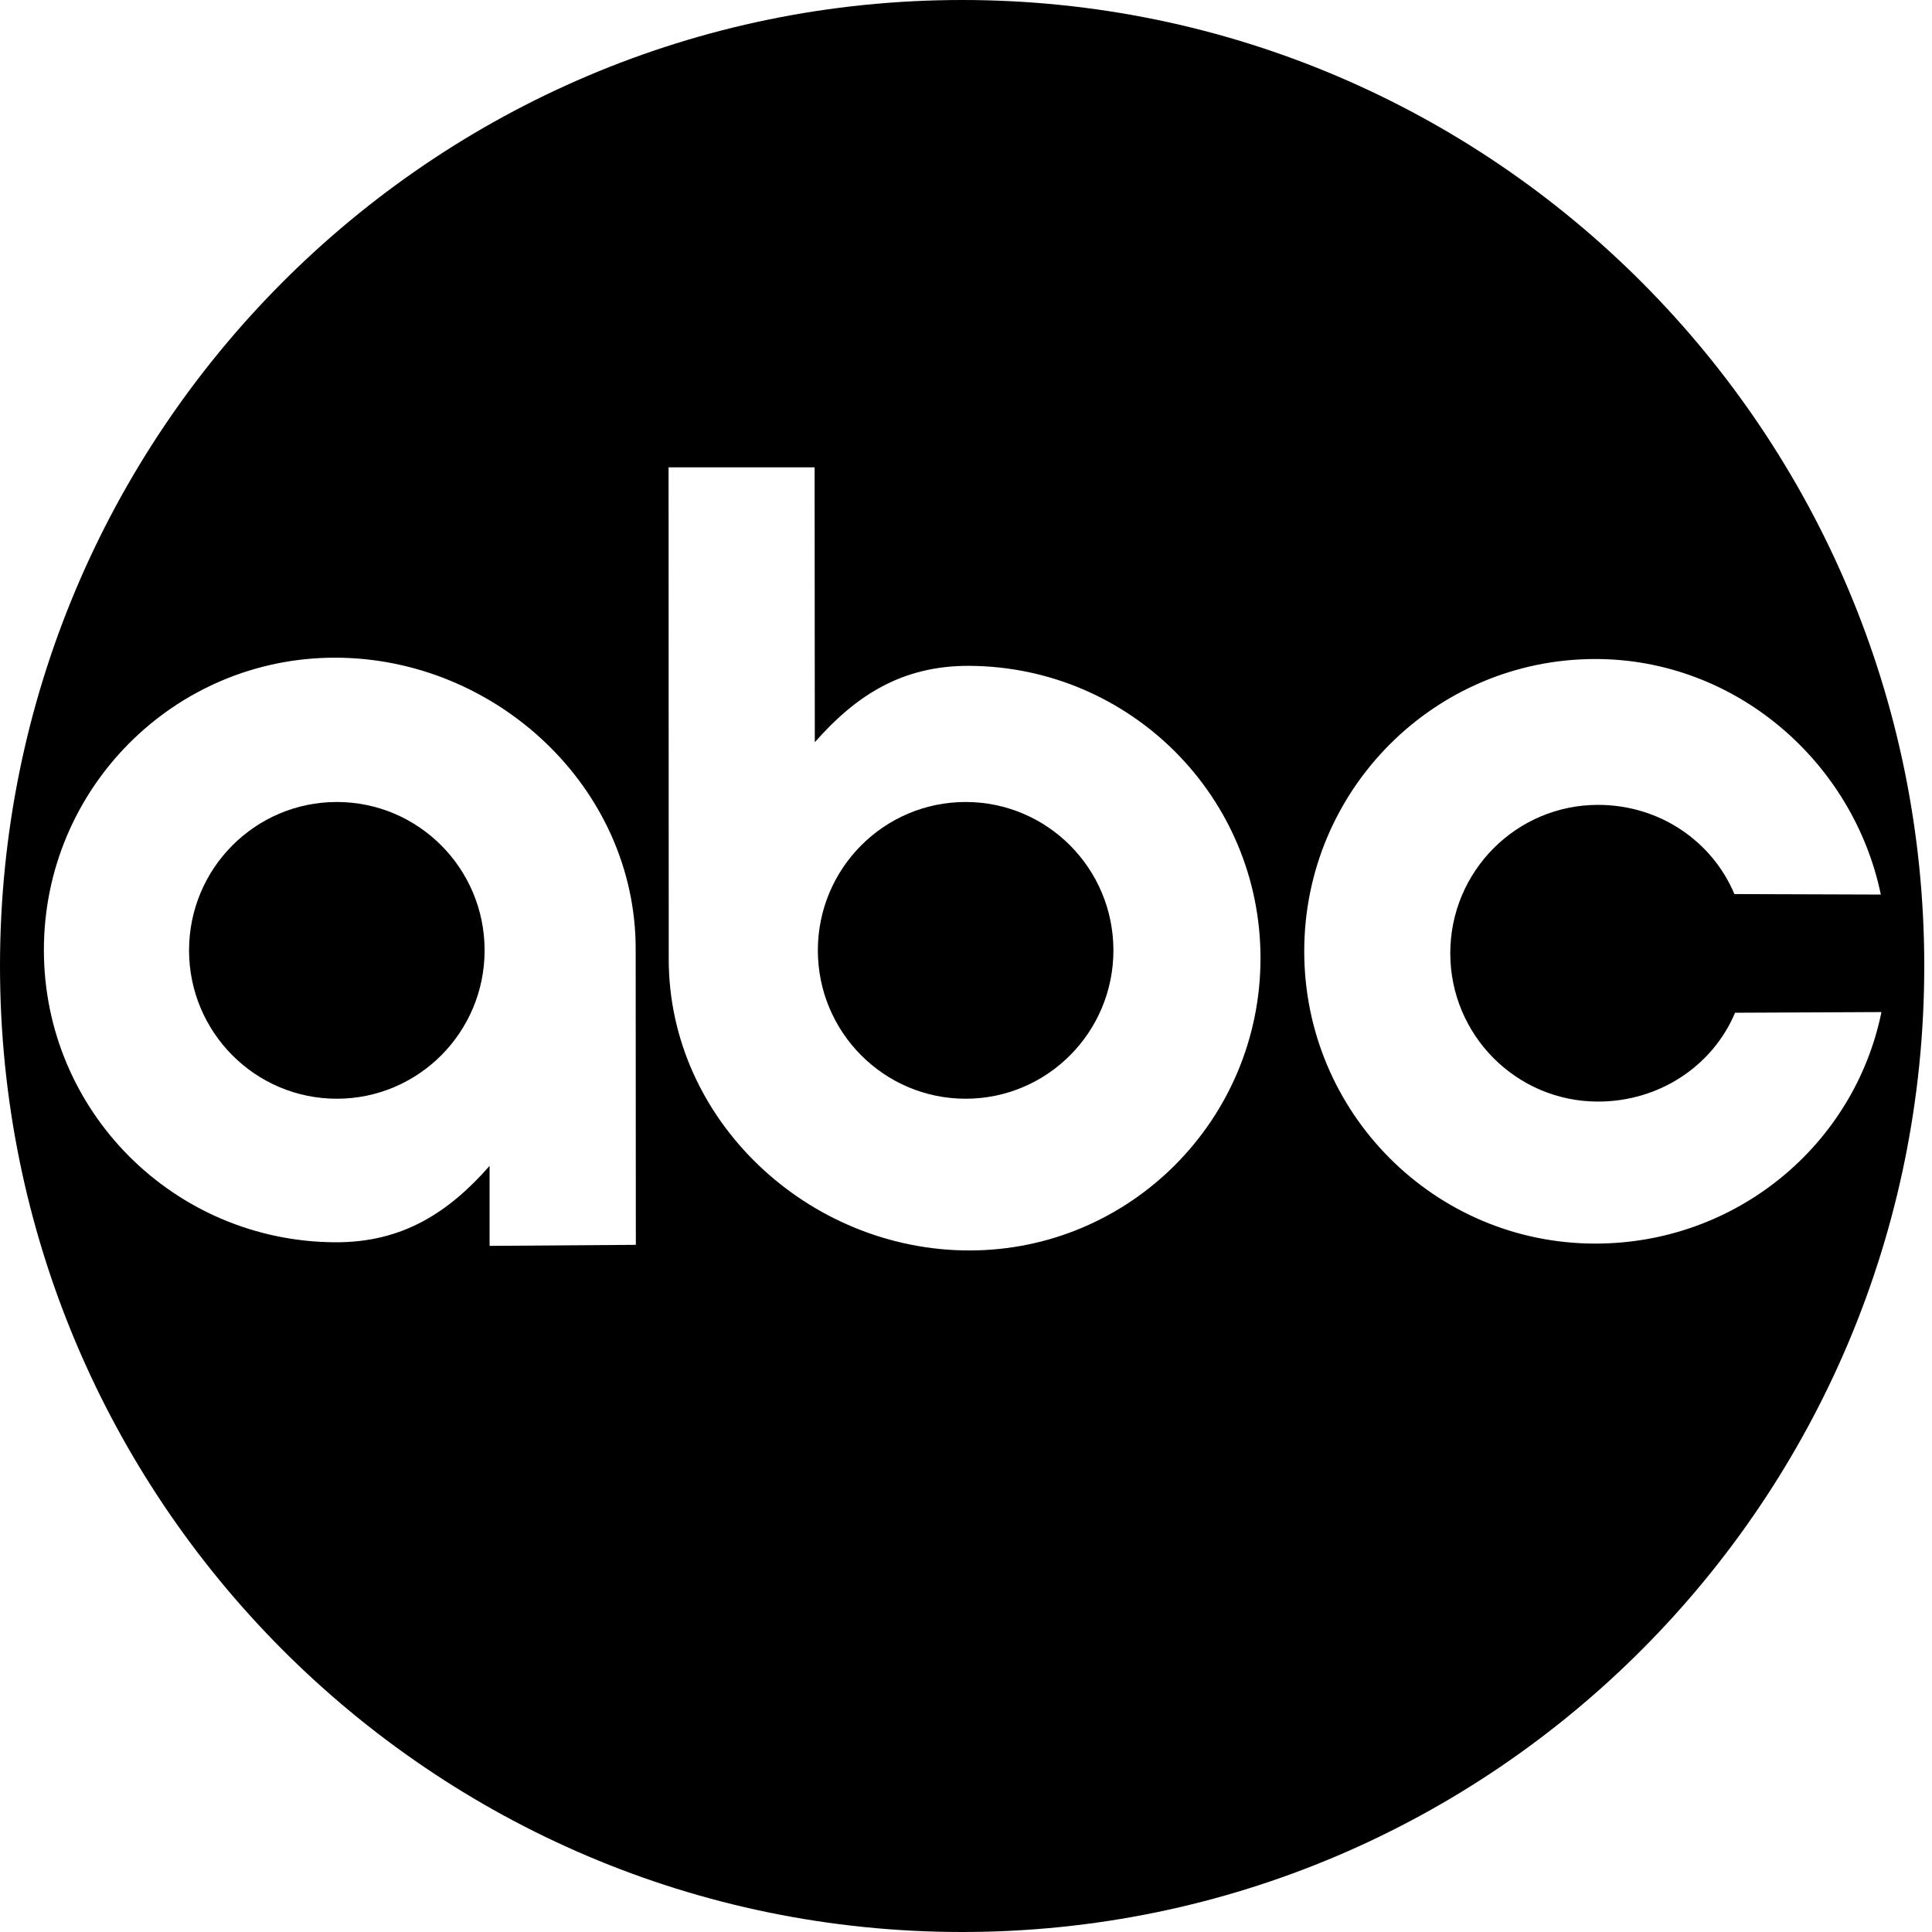
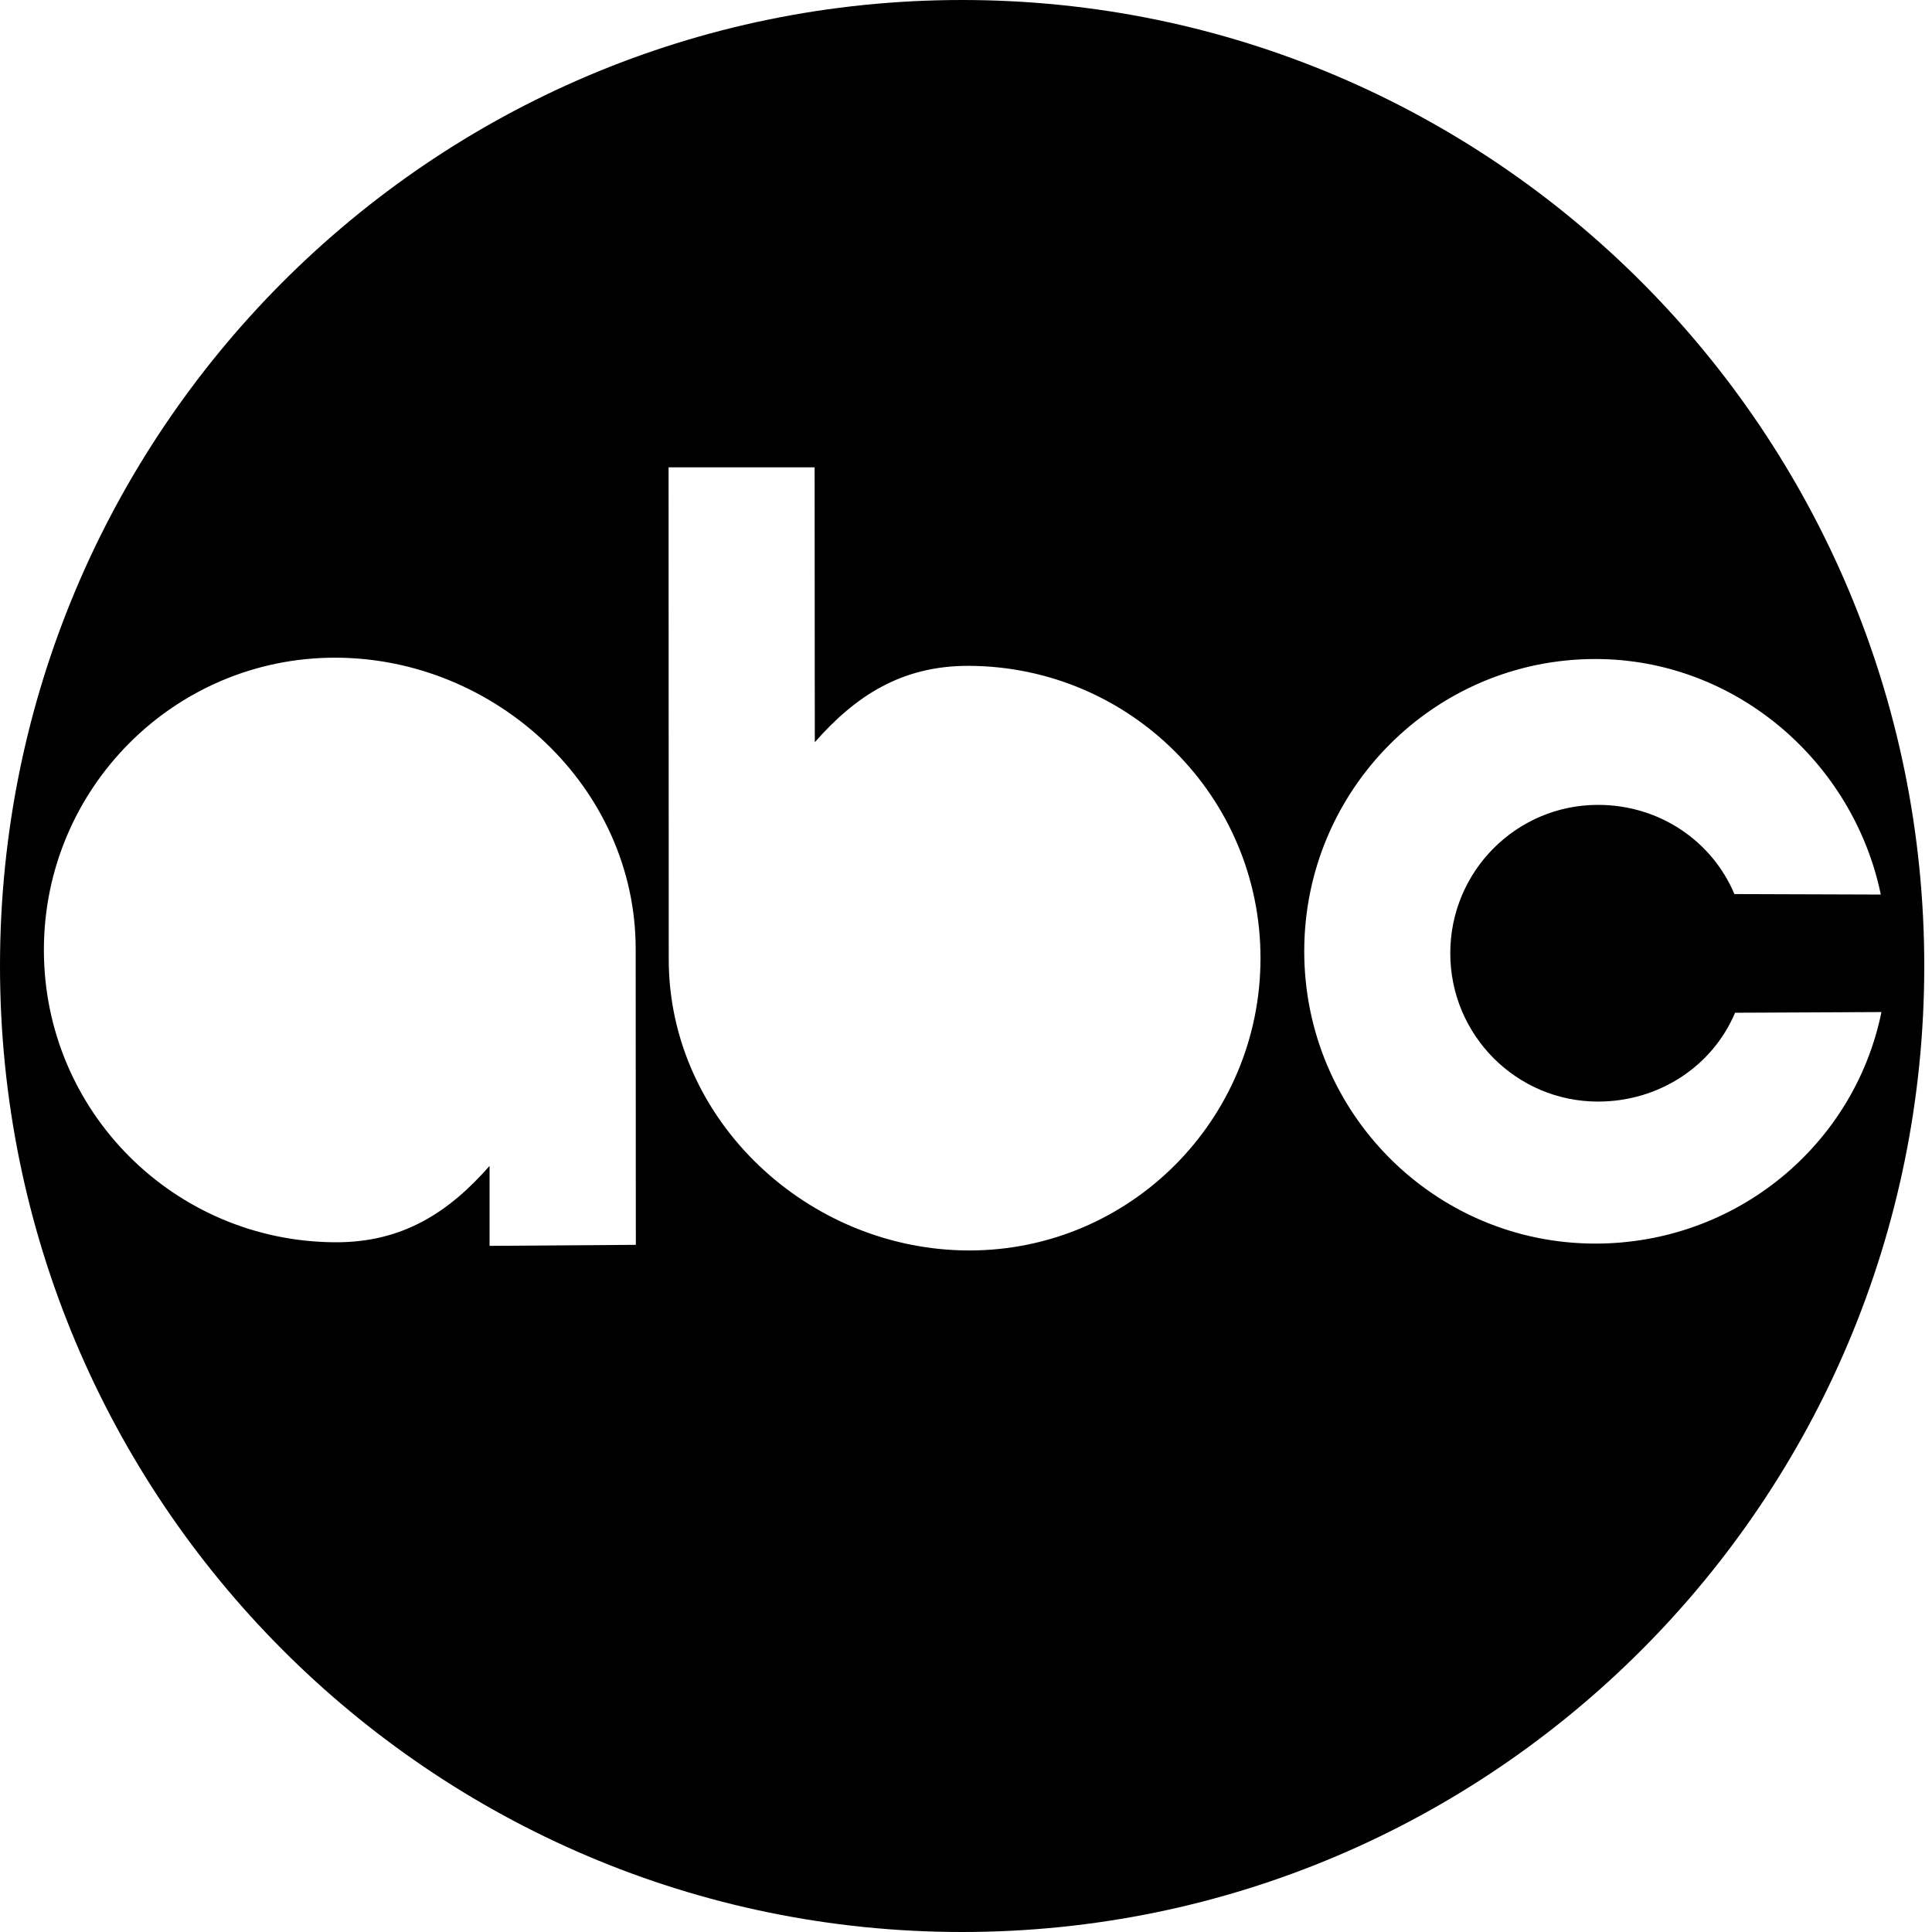
<svg xmlns="http://www.w3.org/2000/svg" width="200" height="200" viewBox="0 0 200 200" fill="none">
  <path fill-rule="evenodd" clip-rule="evenodd" d="M99.6 0C44.592 0 0 44.773 0 99.999C0 155.227 44.593 200 99.6 200C154.605 200 199.199 155.227 199.199 99.999C199.199 44.773 154.605 0 99.6 0ZM50.681 128.971V120.694C46.491 125.461 41.715 128.639 34.681 128.6C18.038 128.509 4.543 115.051 4.543 98.34C4.543 81.629 18.038 68.083 34.681 68.083C51.326 68.083 65.805 81.524 65.805 98.237L65.822 128.865L50.681 128.971ZM100.35 129.447C83.706 129.447 69.227 116.006 69.227 99.293L69.21 48.381H84.328L84.348 76.835C88.541 72.068 93.315 68.89 100.35 68.928C116.991 69.021 130.487 82.477 130.487 99.188C130.487 115.9 116.991 129.447 100.35 129.447ZM165.153 128.736C148.508 128.736 135.014 115.189 135.014 98.478C135.014 81.767 148.508 68.221 165.153 68.221C179.679 68.221 191.85 78.868 194.702 92.604L179.545 92.554C177.223 87.043 171.766 83.32 165.429 83.32C156.982 83.32 150.132 90.193 150.132 98.675C150.132 107.158 156.98 114.035 165.429 114.035C171.766 114.035 177.291 110.352 179.613 104.839L194.767 104.768C191.956 118.556 179.716 128.736 165.153 128.736Z" fill="black" />
-   <path fill-rule="evenodd" clip-rule="evenodd" d="M99.962 83.022C91.515 83.022 84.664 89.898 84.664 98.38C84.664 106.862 91.515 113.74 99.962 113.74C108.409 113.74 115.26 106.862 115.26 98.38C115.26 89.898 108.409 83.022 99.962 83.022ZM34.868 83.022C26.421 83.022 19.571 89.898 19.571 98.38C19.571 106.862 26.421 113.74 34.868 113.74C43.316 113.74 50.166 106.862 50.166 98.38C50.166 89.898 43.316 83.022 34.868 83.022Z" fill="black" />
</svg>